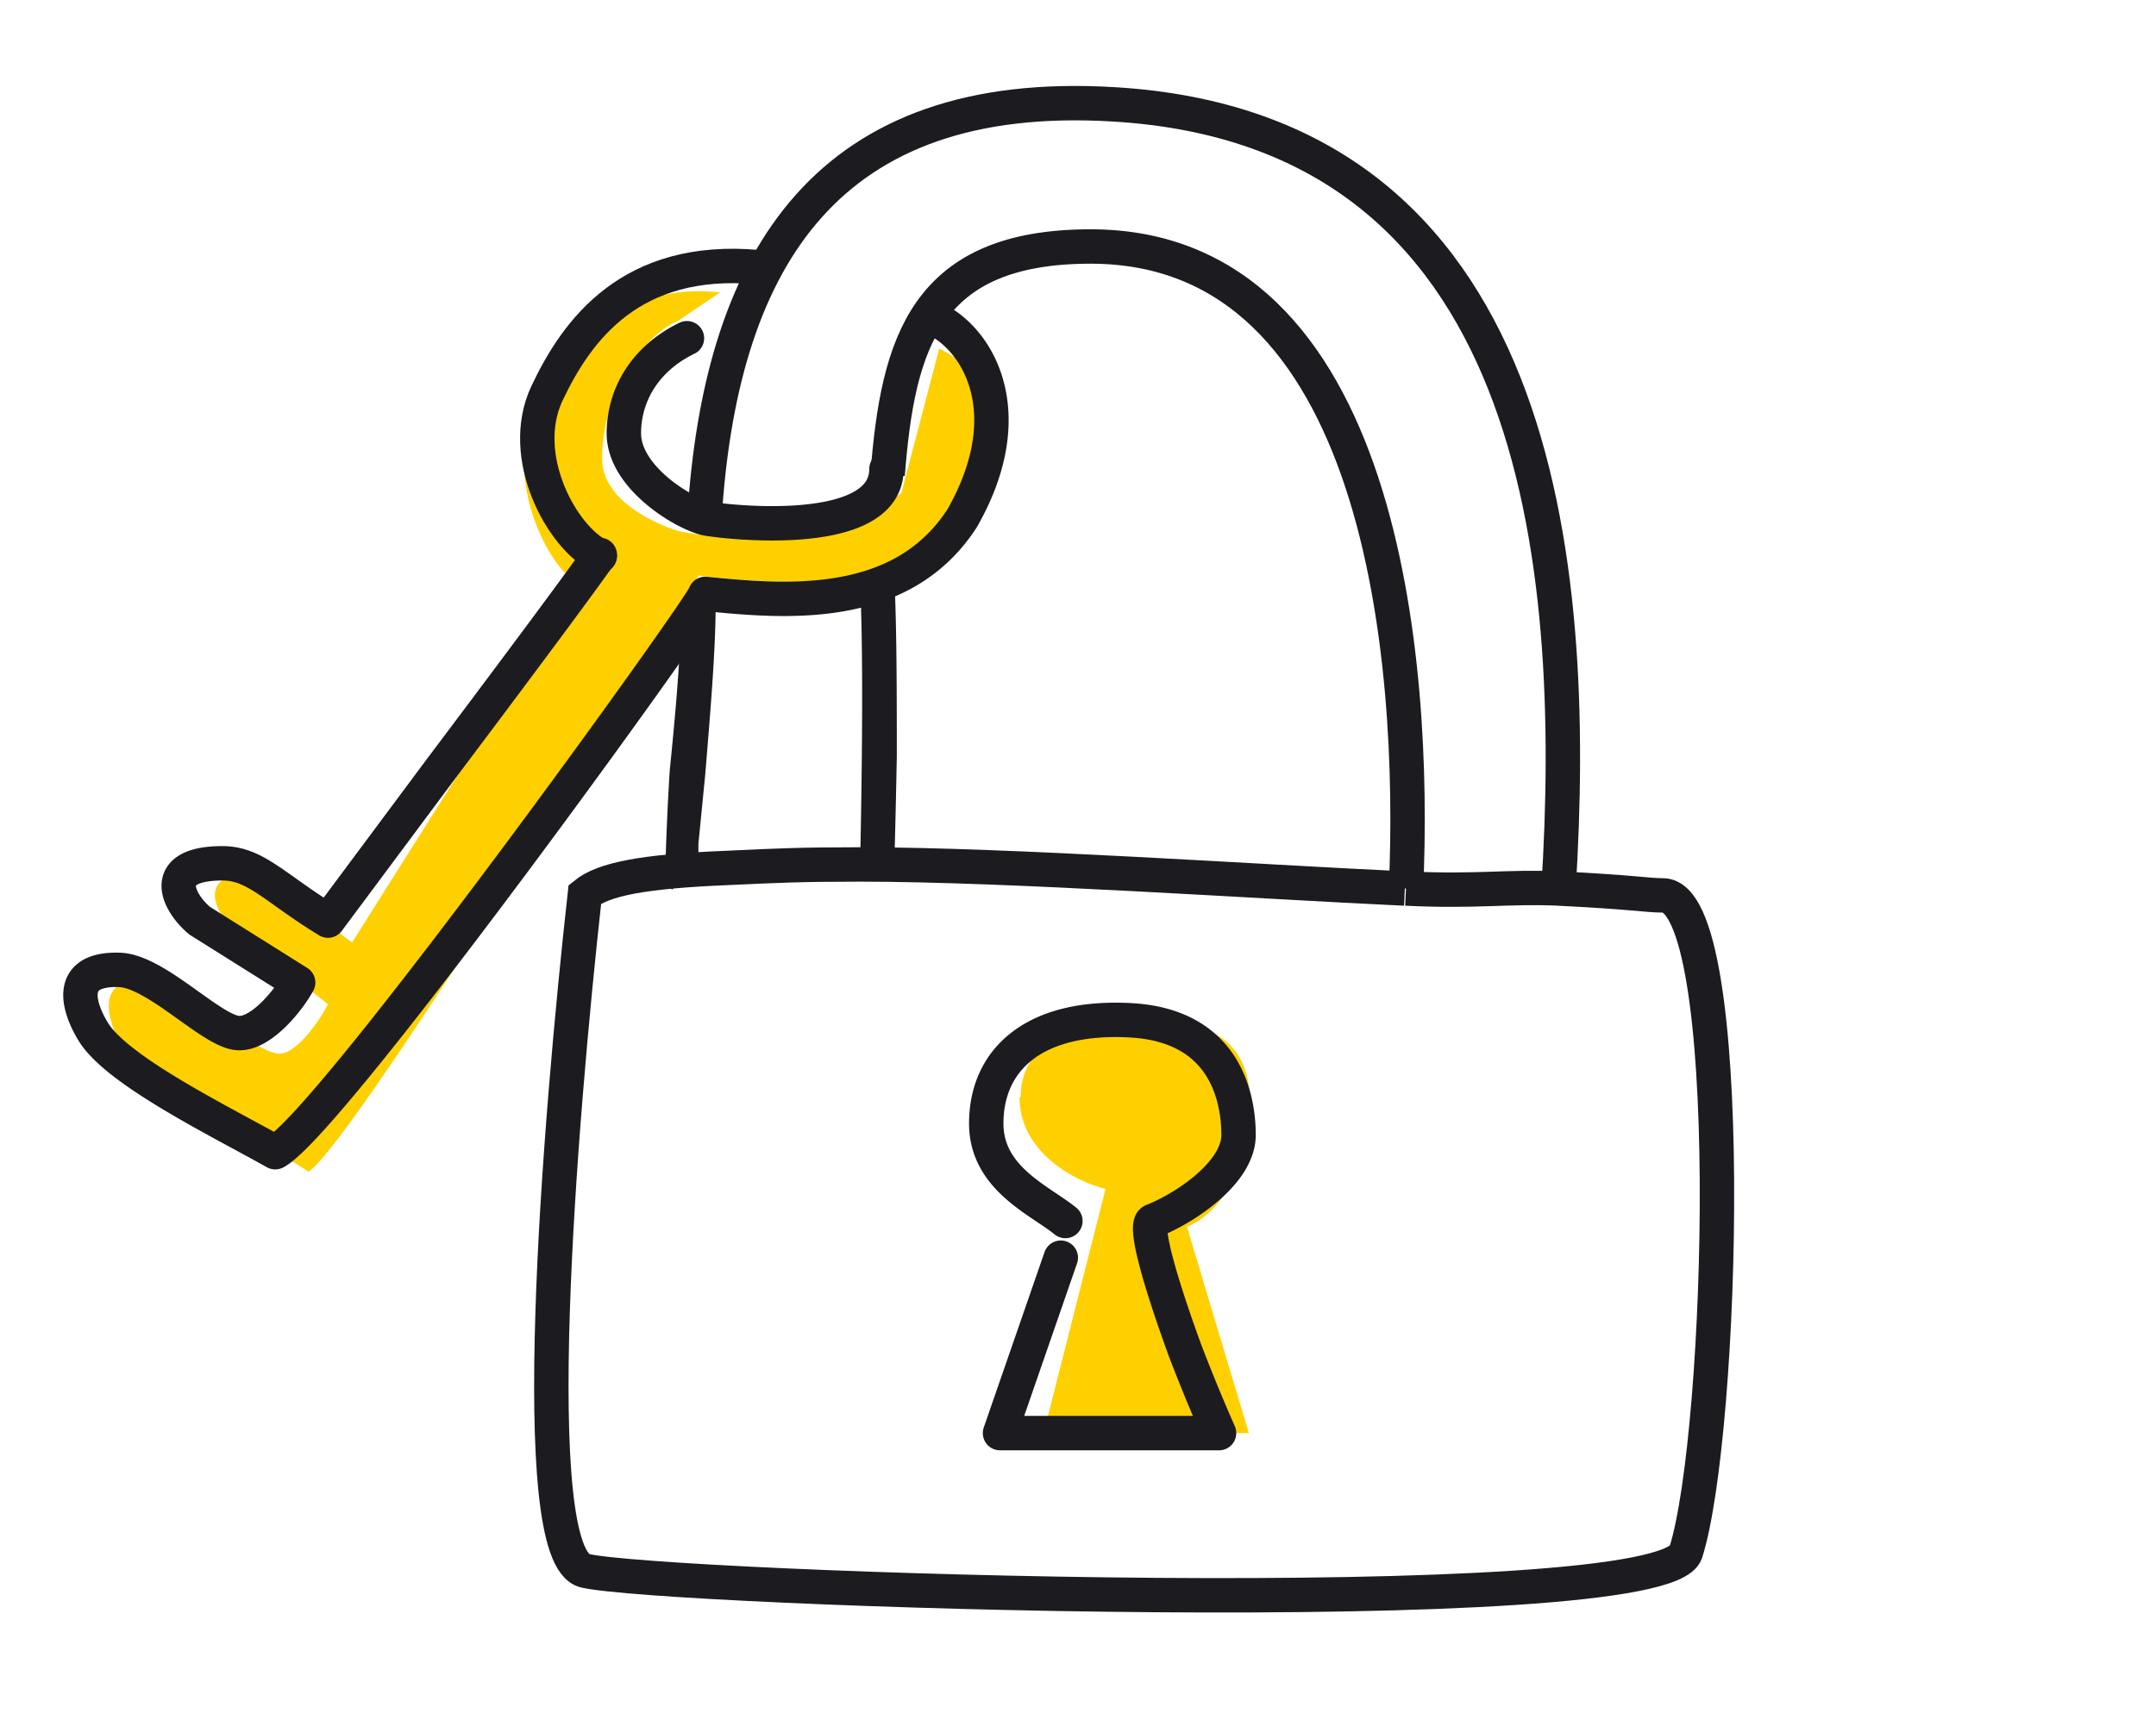
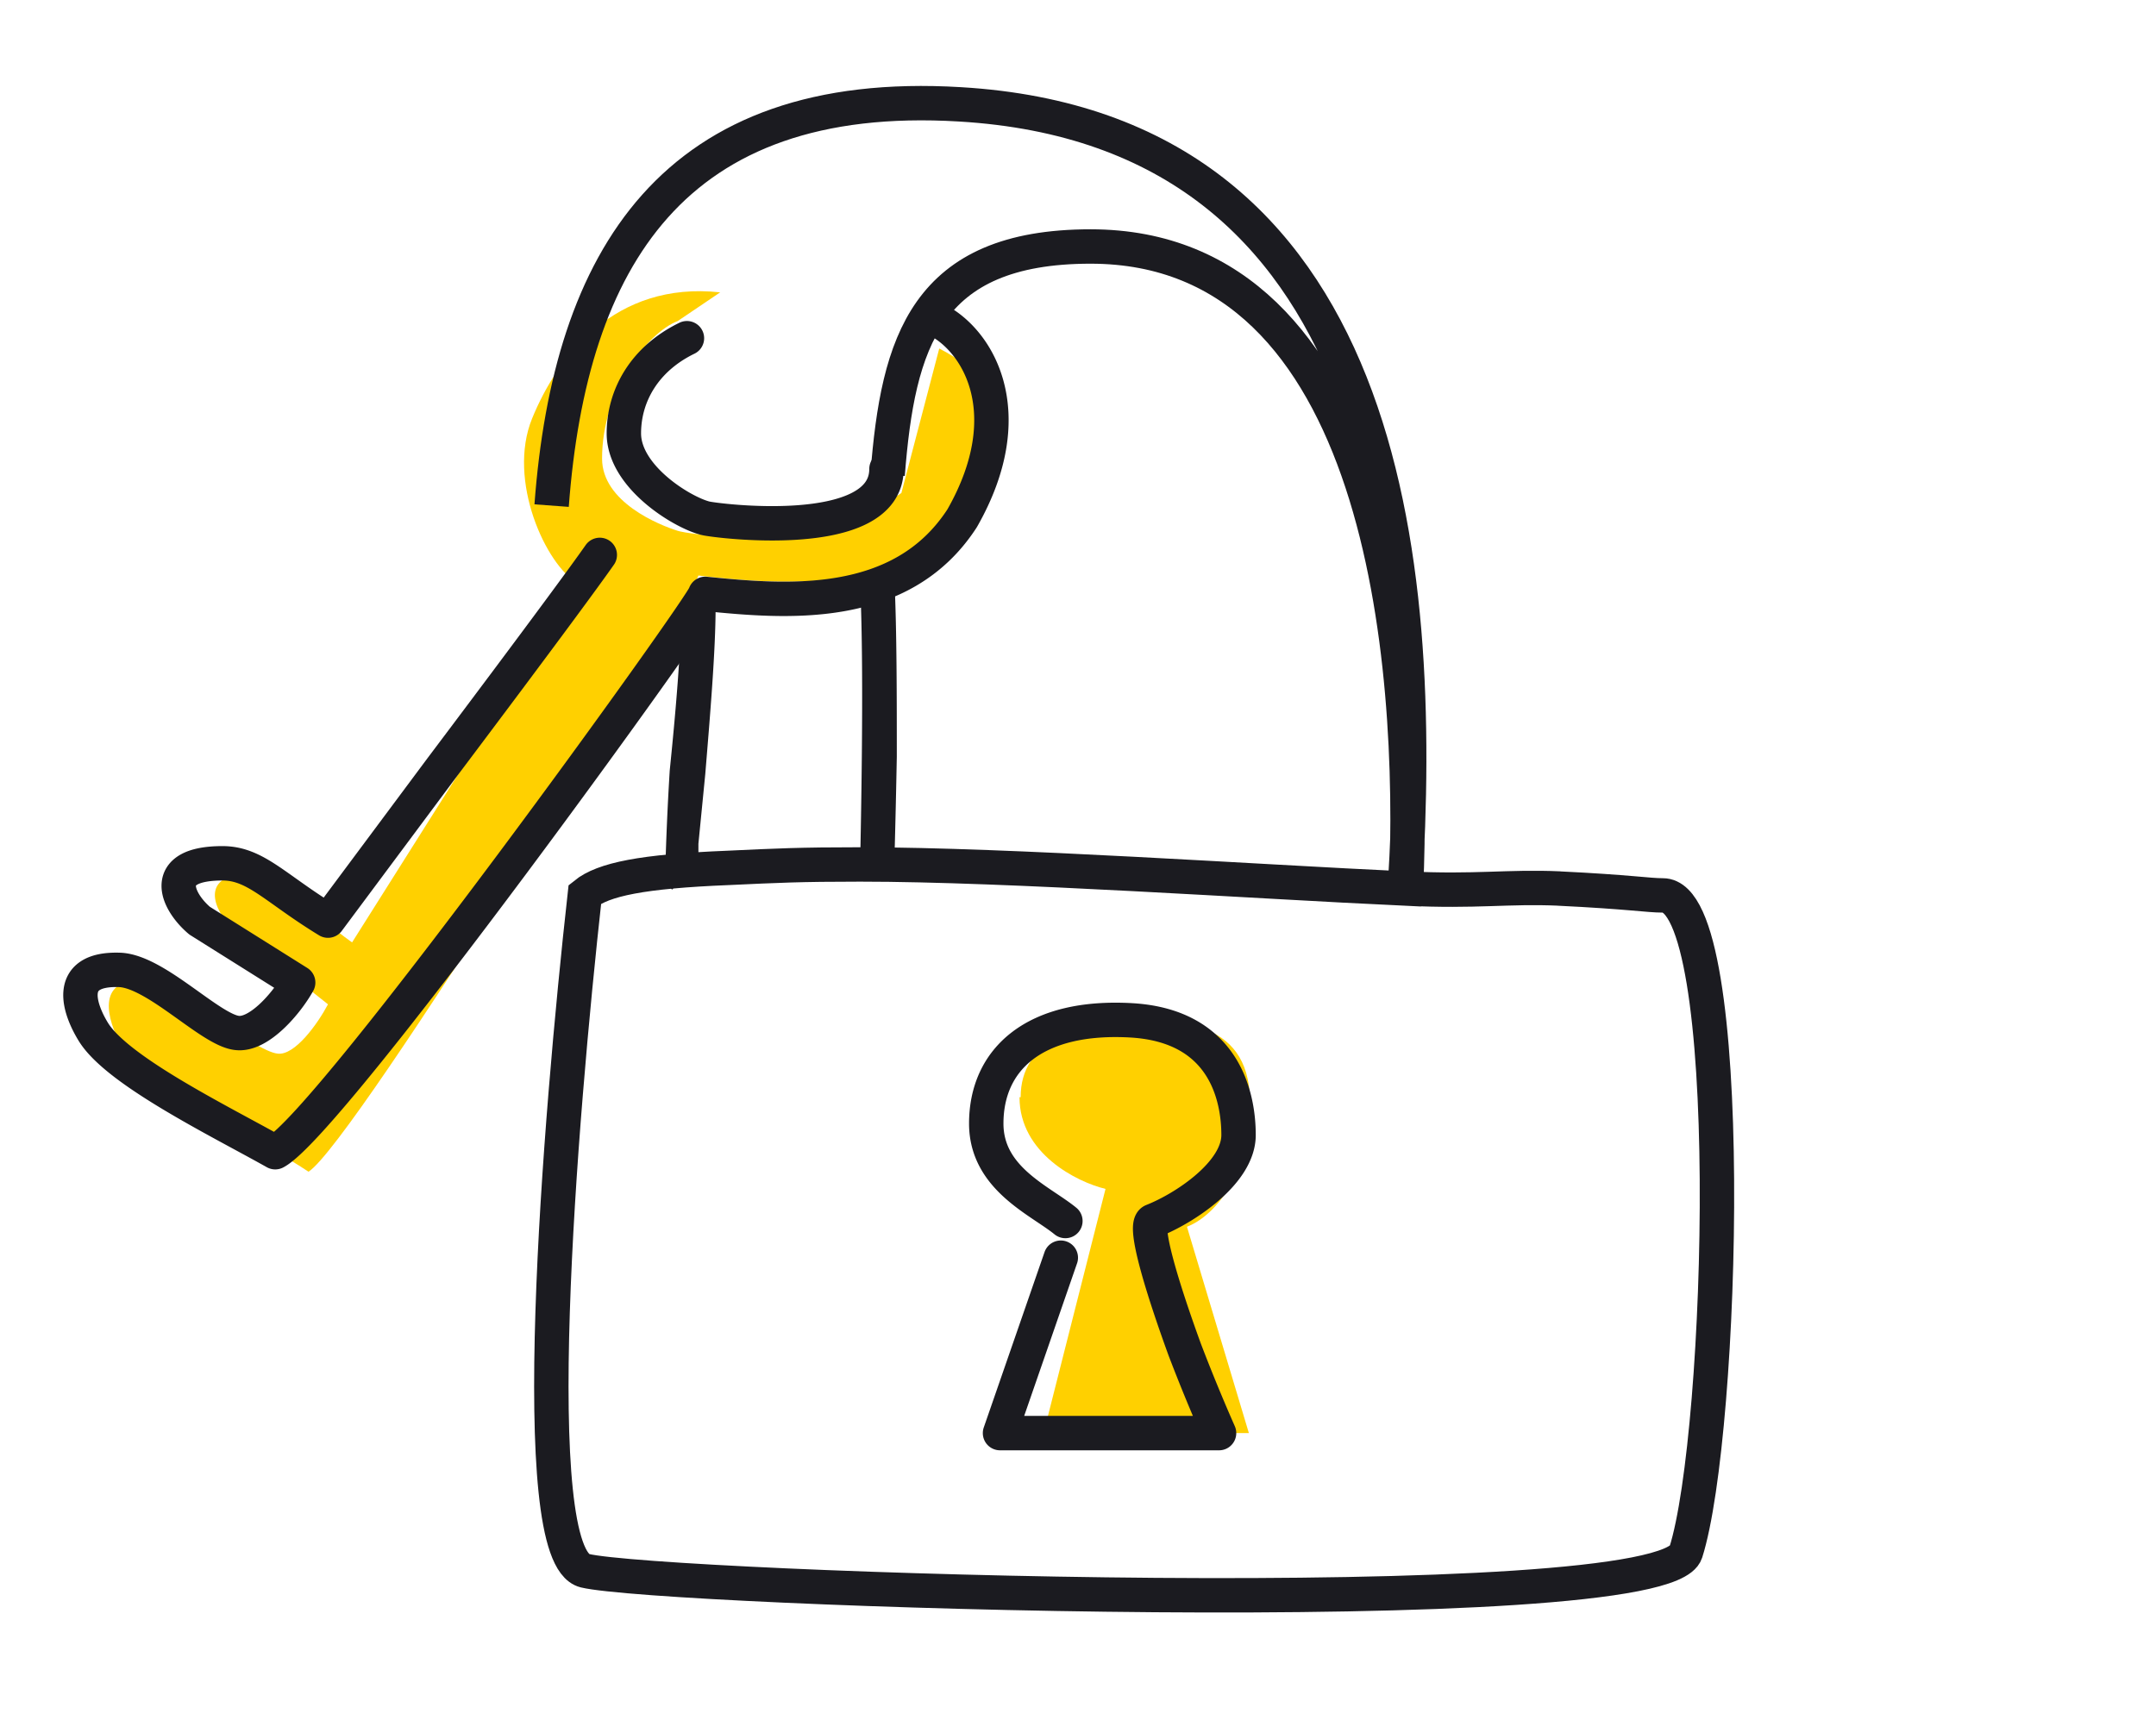
<svg xmlns="http://www.w3.org/2000/svg" width="188" height="150" viewBox="0 0 188 150" fill="none">
  <path d="M46.4 36.5c-2.2 5.4 1.2 12.8 4 14.4L38.9 69.2l-8.2 13c-3.8-2.7-6.4-6-8.8-6-4.6 0-3.3 3.2-1.6 4.8l8.3 6.6c-.9 1.7-2.9 4.5-4.4 4.3-2-.2-9.2-6.1-11.8-6.3-4.1-.3-3 3.5-1.9 5.4 1.8 3.3 12.4 8.5 16.4 11.2 4-2.5 34.1-51.5 34-52 5.8.7 19.3 2 23.7-6 4.3-9.2.6-12.1-2.7-13.8L78.6 43c-7.9 5.5-19 3.5-19.5 3.3-1.6-.5-6.6-2.5-6.6-6.3 0-6 4-11 6.6-12l3.7-2.5c-9.2-1-14.2 5.6-16.4 11Z" fill="#FFD000" />
-   <path d="M135.9 77.5c6.2.3 7.8.6 9.1.6 6.6 0 5.3 46.9 2 57.3-2 6.2-89.4 3.2-96 1.6-5.3-1.3-2.2-39.2 0-59 1.6-1.3 5-2 12.5-2.3 4.3-.2 6.2-.3 11.5-.3 13 0 34.5 1.5 47.5 2.1m13.4 0c1.8-28.6-1.5-66.2-38.8-68.4-25-1.5-34 13.5-35.6 35M136 77.5c-4.6-.2-7.2.3-13.4 0m0 0c.9-19.8-2-56-27.5-56-14.4 0-16.8 8.4-17.7 19.9" stroke="#1B1B20" stroke-width="3" />
+   <path d="M135.9 77.5c6.2.3 7.8.6 9.1.6 6.6 0 5.3 46.9 2 57.3-2 6.2-89.4 3.2-96 1.6-5.3-1.3-2.2-39.2 0-59 1.6-1.3 5-2 12.5-2.3 4.3-.2 6.2-.3 11.5-.3 13 0 34.5 1.5 47.5 2.1c1.8-28.6-1.5-66.2-38.8-68.4-25-1.5-34 13.5-35.6 35M136 77.5c-4.6-.2-7.2.3-13.4 0m0 0c.9-19.8-2-56-27.5-56-14.4 0-16.8 8.4-17.7 19.9" stroke="#1B1B20" stroke-width="3" />
  <path d="M62.4 52.9a1.5 1.5 0 0 0-3 0h3Zm-3 0c0 3.7-.5 9.4-1 14.3a254 254 0 0 0-.4 9.2v.4l.6.8 2-2.3.3.6v-2.3l.6-6.1c.4-4.9.9-10.7.9-14.6h-3ZM75 51c.4 8 0 23.9 0 24.5h3v-.8a1019.6 1019.6 0 0 0 .2-8.7c0-5 0-11.1-.2-15.2l-3 .2Z" fill="#1B1B20" />
-   <path d="M52.3 48.5c-3.3-1.6-7.2-8.7-4.6-14.2 2.6-5.5 7.3-12 18.4-11" stroke="#1B1B20" stroke-width="3" stroke-linecap="round" stroke-linejoin="round" />
  <path d="M89 95.7c0-5 5-6 7.5-6.7 4.5 0 11.5-.7 12.4 5.7.8 6.4-2.5 11.2-5.4 12.3l5.4 18H91l5.4-21.3c-2.5-.6-7.5-3.1-7.5-8Z" fill="#FFD000" />
  <path d="M92.9 106.5c-2.2-1.8-6.9-3.7-6.9-8.5 0-5.6 4.2-9.5 12.7-9 8.1.5 9.3 6.7 9.3 10s-4.7 6.4-7.5 7.5c-.8.4.8 5.7 2.8 11.2a156.1 156.1 0 0 0 3 7.3H87.2l5.3-15.3M61.5 51.8c.2.5-32.7 46.2-37.5 48.7-4.8-2.7-13.6-7-15.8-10.4-1.2-1.9-2.7-5.7 2.3-5.5 3.2.2 7.9 5.3 10.2 5.5 1.9.2 4.3-2.6 5.3-4.4l-8.6-5.4c-2-1.7-3.5-5 2-5 2.9 0 4.6 2.2 9.2 5L38.5 67s11-14.6 13.8-18.6M61.5 51.8c7 .7 17.1 1.6 22.4-6.6 5.3-9.3 1.3-15.8-2.6-17.5m-4 13.2c0 6.5-15.1 4.5-15.8 4.3-2-.5-7.1-3.6-7.1-7.4 0-3.3 1.8-6.5 5.5-8.3" stroke="#1B1B20" stroke-width="3" stroke-linecap="round" stroke-linejoin="round" />
</svg>